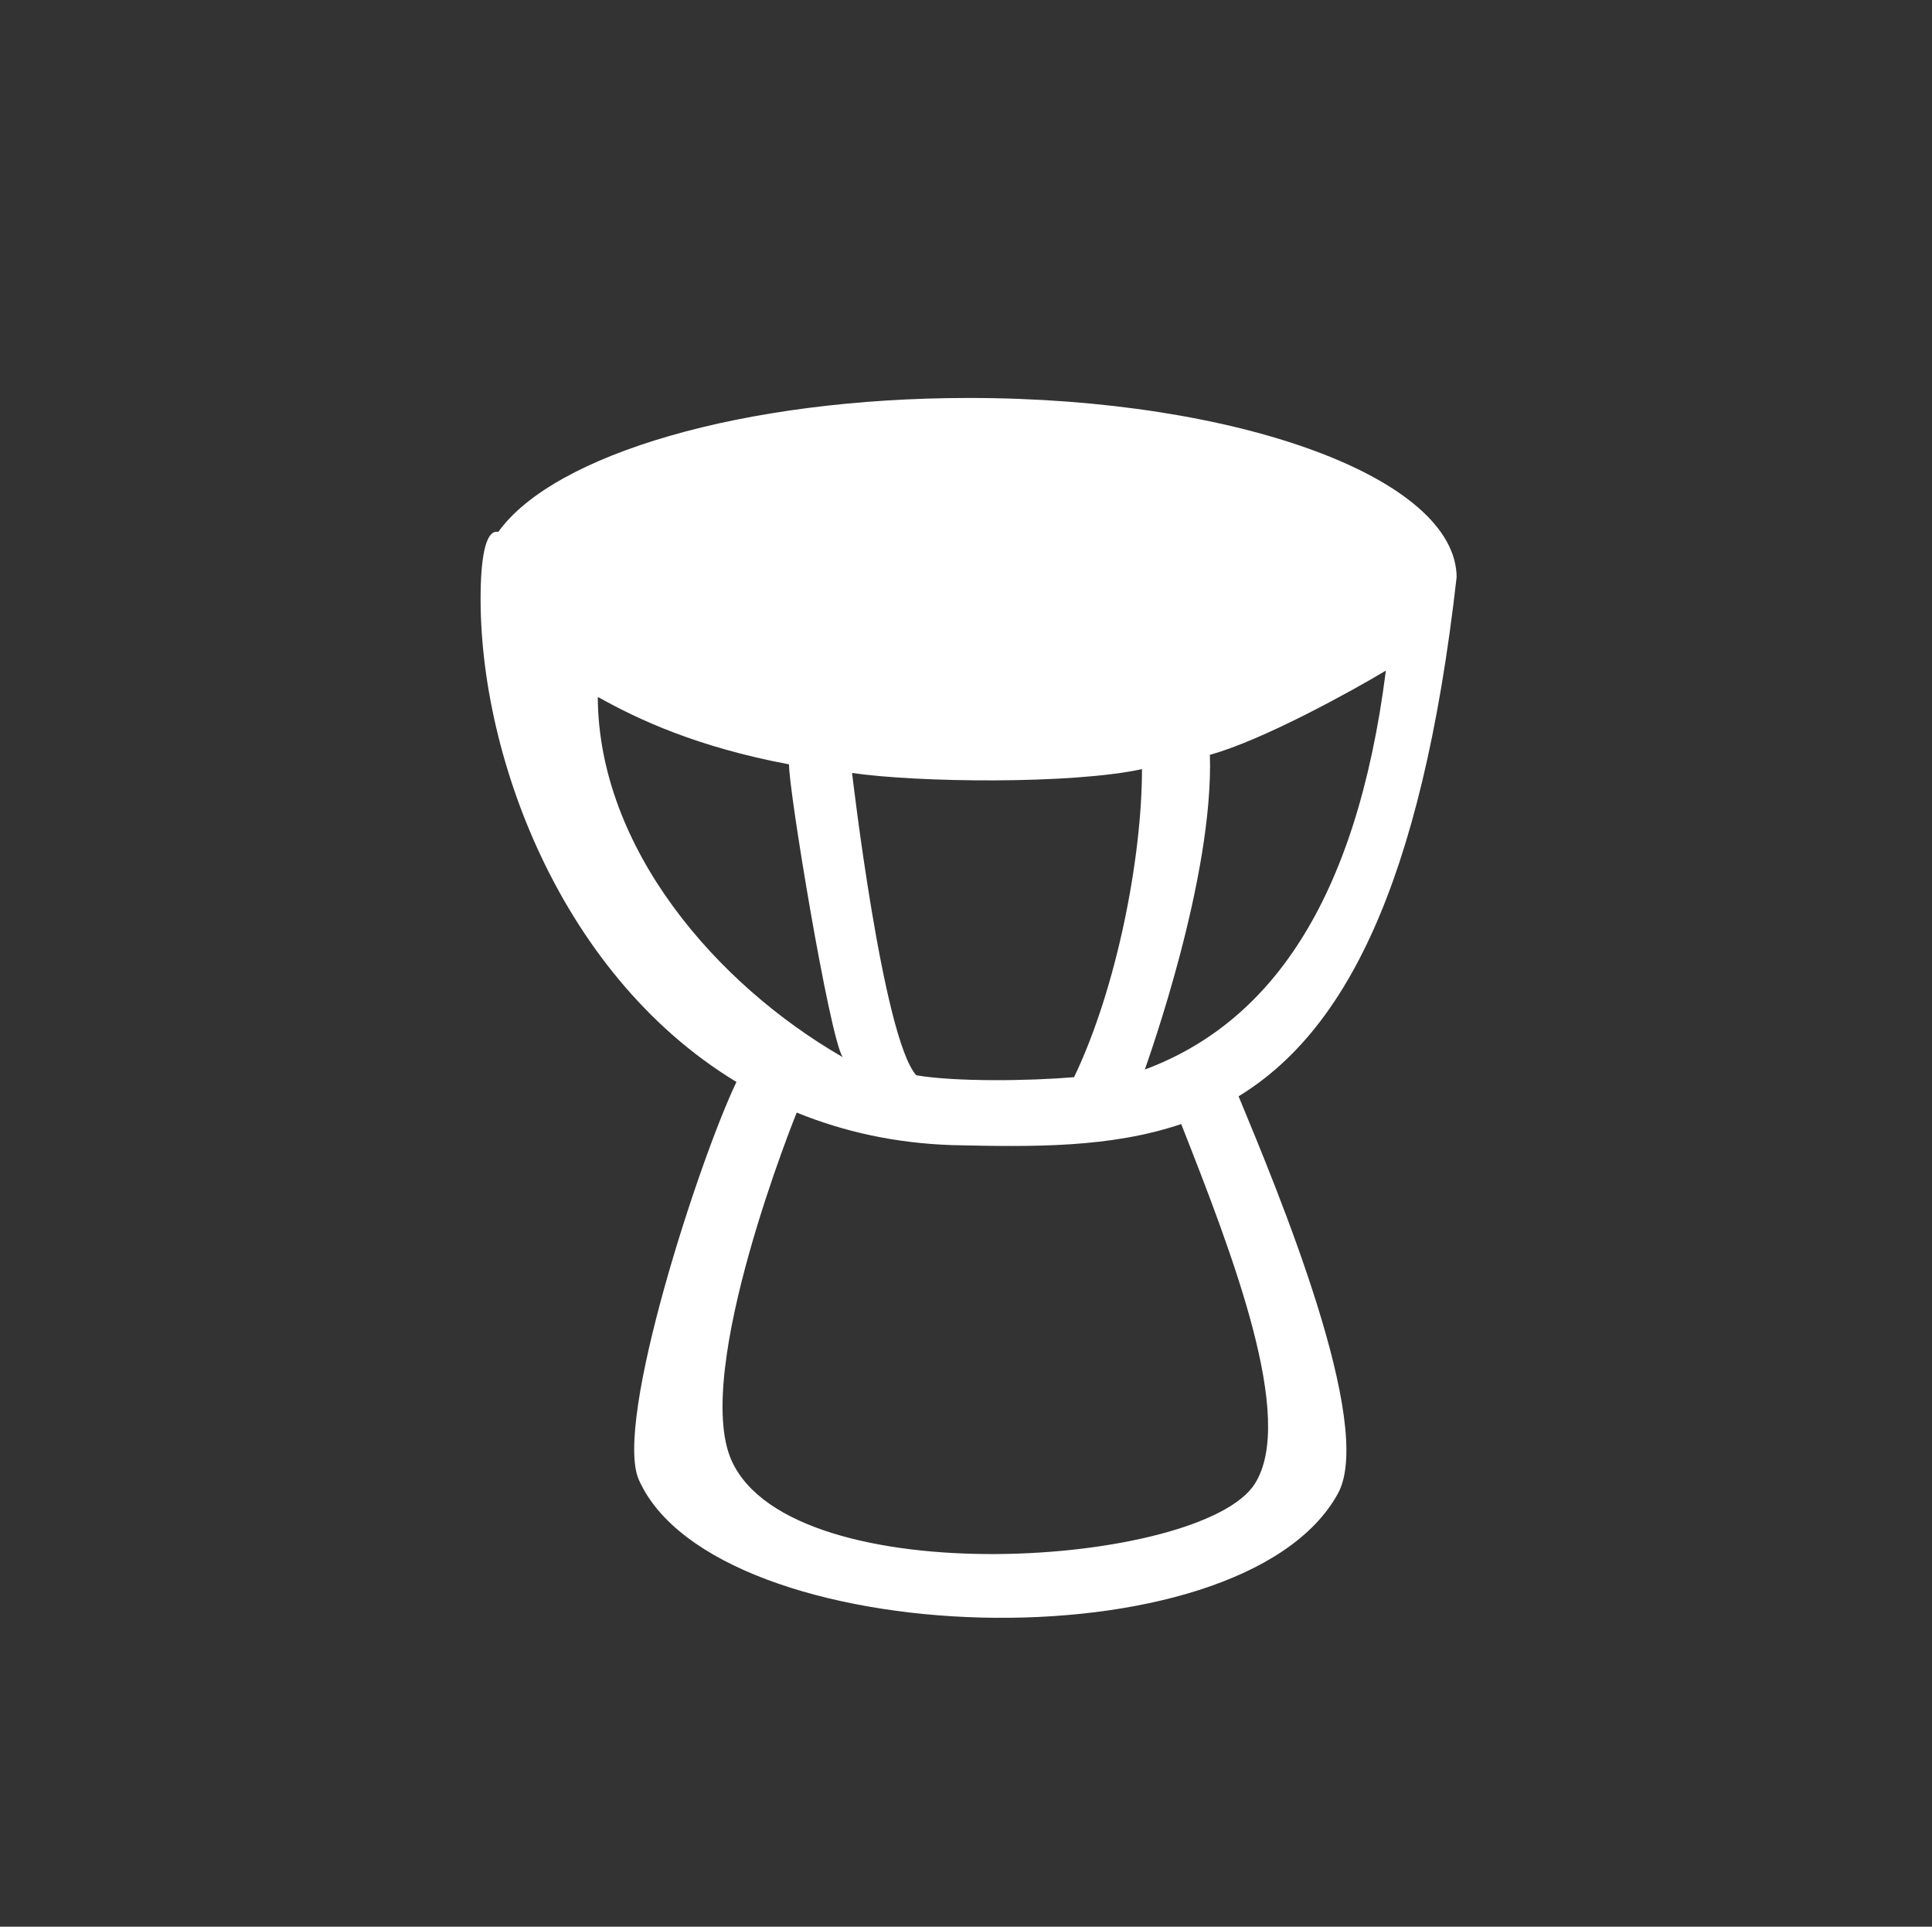
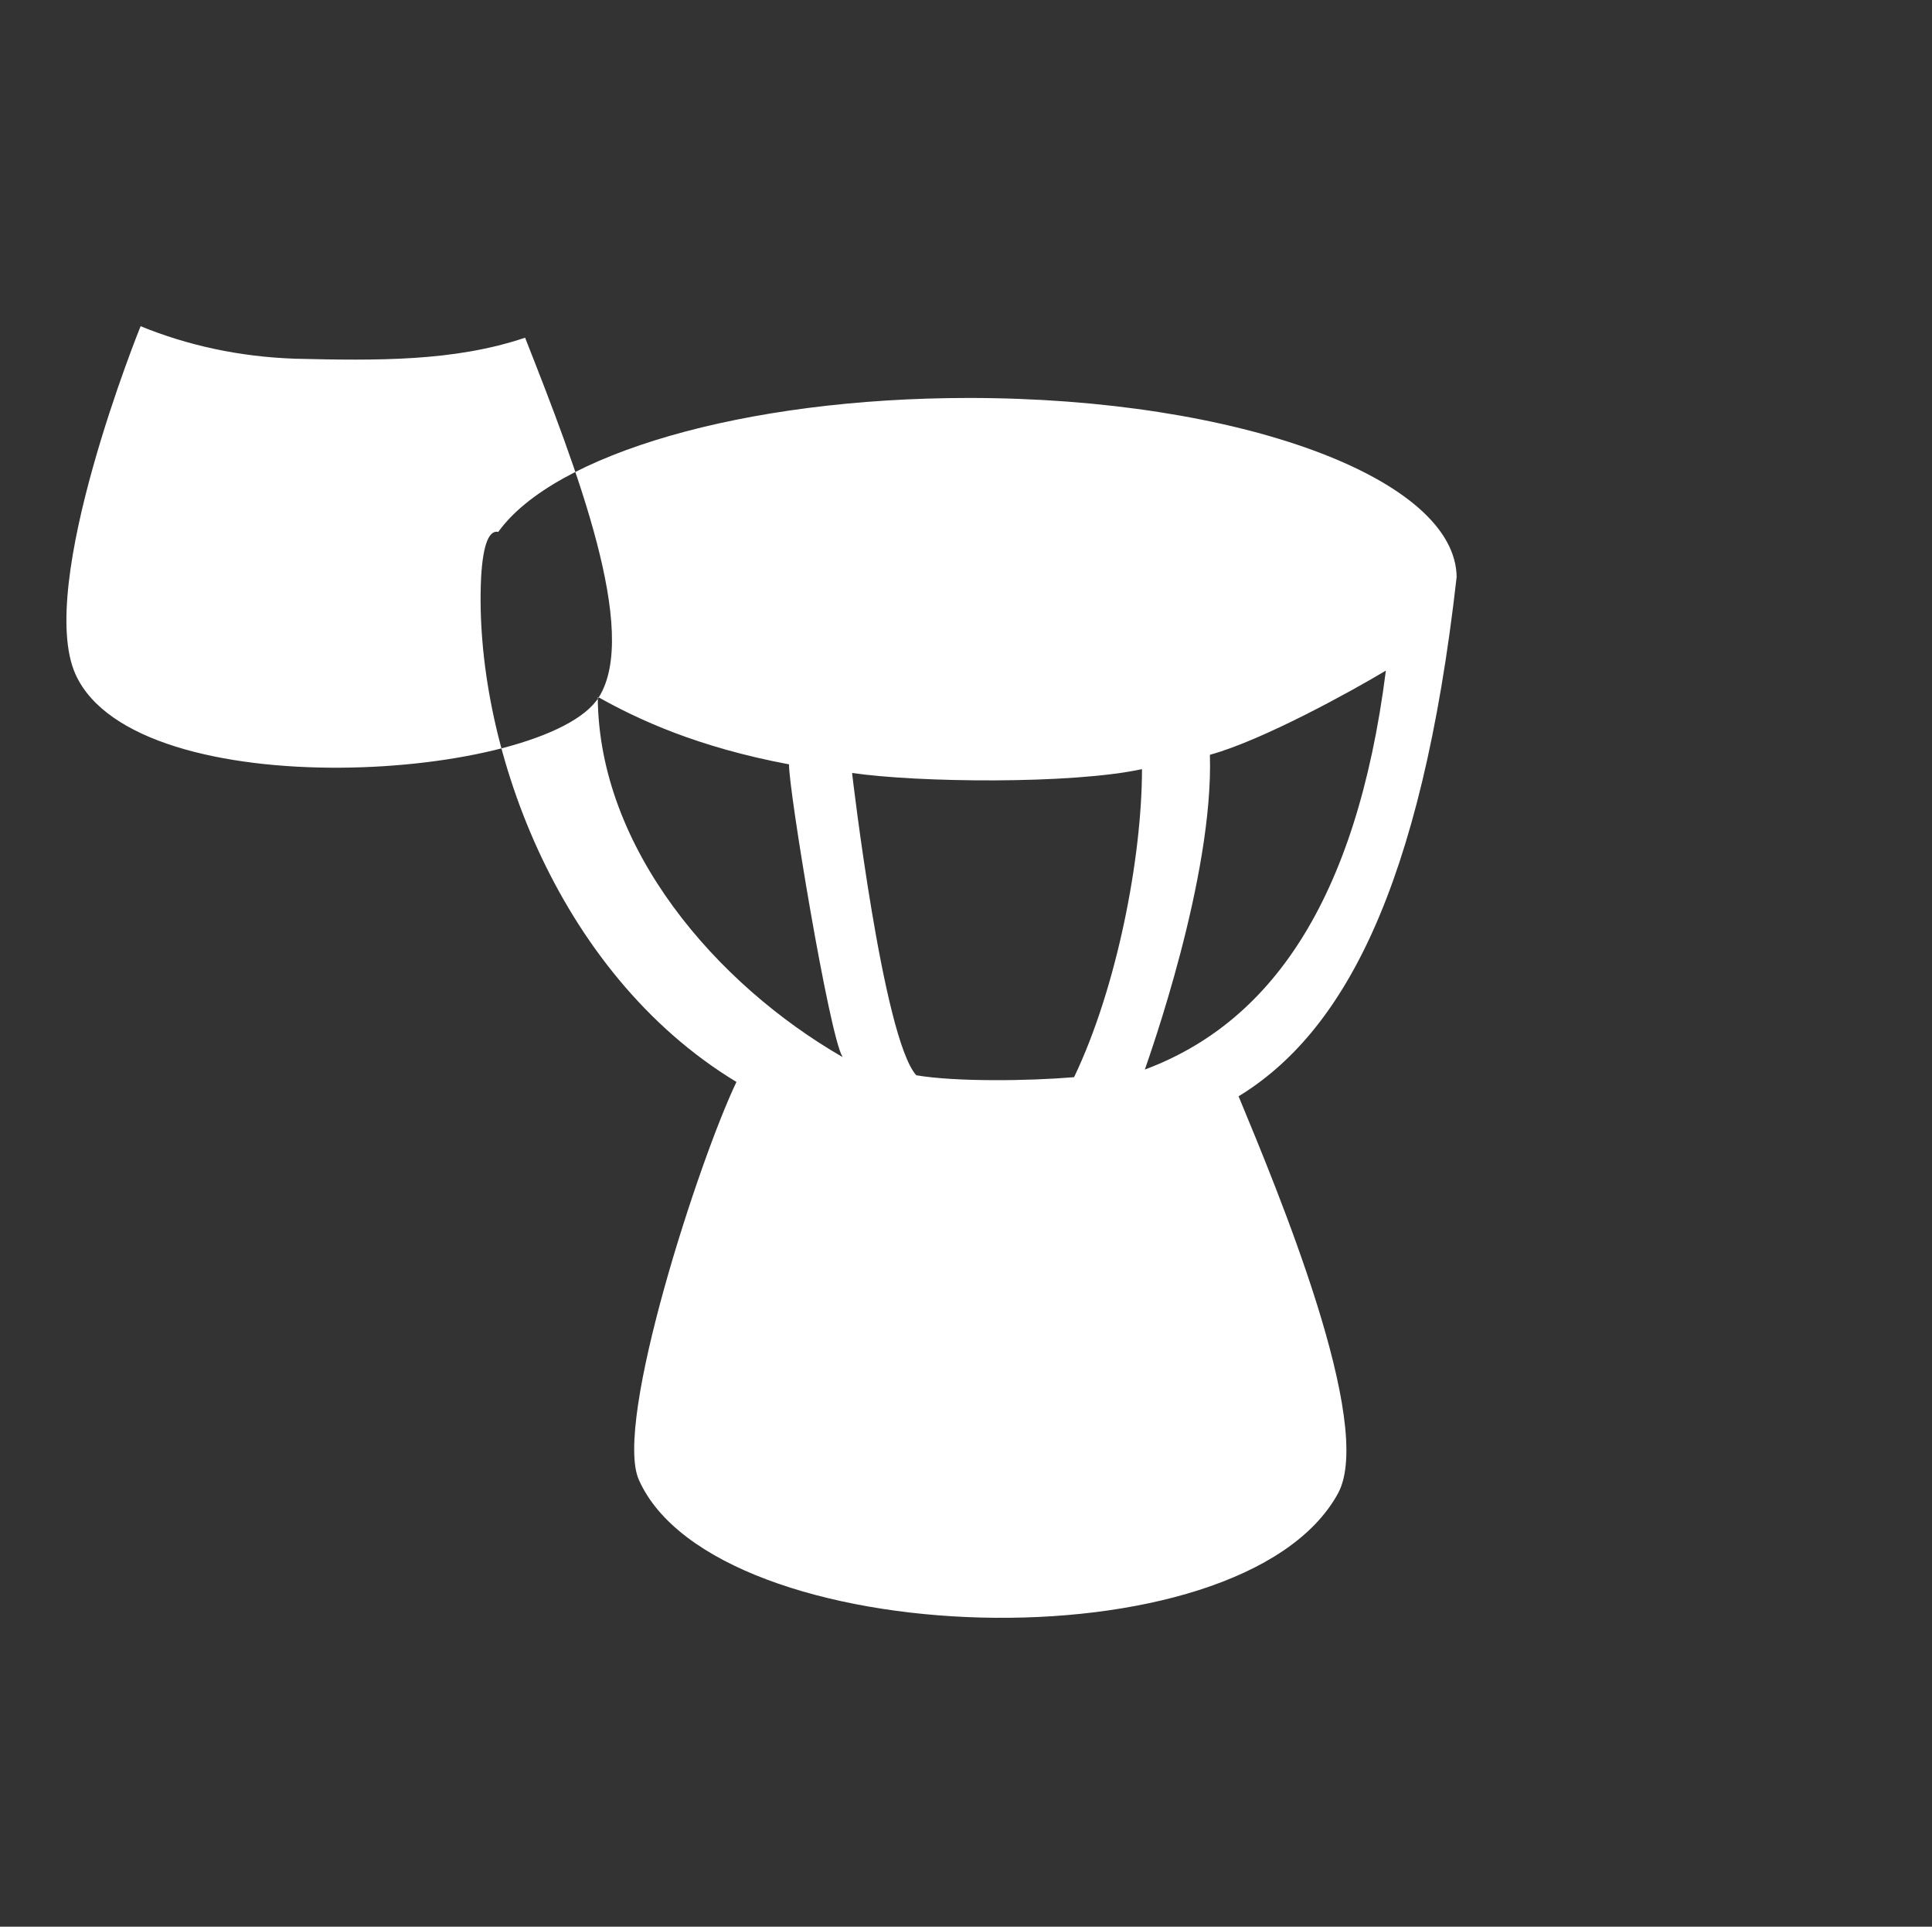
<svg xmlns="http://www.w3.org/2000/svg" id="Laag_1" viewBox="0 0 20.2 20.14">
  <rect x="0" y="0" width="20.2" height="20.14" fill="#333333" stroke="none" />
  <defs>
    <style>.cls-1{fill:#fff;stroke-width:0px;}</style>
  </defs>
-   <path class="cls-1" d="m15.23,6.04c0-1.04-2.28-1.88-5.1-1.88-2.36,0-4.34.59-4.92,1.4-.09-.02-.16.11-.18.48-.08,1.69.77,4.12,2.67,5.27-.38.79-1.29,3.56-1.02,4.16.8,1.8,6.3,1.99,7.31.14.39-.72-.63-3.16-1.04-4.15,1.08-.66,1.91-2.15,2.28-5.43Zm-2.58,1.85c.55-.15,1.49-.67,1.84-.88-.31,2.44-1.23,3.69-2.52,4.17.04-.12.72-2.01.68-3.29Zm-3.74.19c.68.1,2.29.12,3.03-.04,0,.92-.26,2.28-.71,3.22-.47.04-1.24.05-1.65-.02-.35-.39-.67-3.15-.67-3.15Zm-2.65-.79c.41.23,1.03.52,1.99.7-.01.23.42,2.84.56,3.06-1.32-.76-2.55-2.18-2.56-3.76Zm6.86,8.22c-.55.87-4.83,1.17-5.47-.24-.42-.93.68-3.64.68-3.64.49.2,1.03.32,1.62.34.85.02,1.66.03,2.4-.22.54,1.37,1.2,3.08.77,3.76Z" />
+   <path class="cls-1" d="m15.23,6.04c0-1.04-2.28-1.88-5.1-1.88-2.36,0-4.34.59-4.92,1.4-.09-.02-.16.11-.18.48-.08,1.69.77,4.12,2.67,5.27-.38.79-1.29,3.56-1.02,4.16.8,1.8,6.3,1.99,7.31.14.39-.72-.63-3.16-1.04-4.15,1.08-.66,1.91-2.15,2.28-5.43Zm-2.58,1.85c.55-.15,1.49-.67,1.84-.88-.31,2.44-1.23,3.69-2.52,4.17.04-.12.72-2.01.68-3.29Zm-3.74.19c.68.1,2.29.12,3.03-.04,0,.92-.26,2.28-.71,3.22-.47.04-1.24.05-1.65-.02-.35-.39-.67-3.15-.67-3.15Zm-2.65-.79c.41.23,1.03.52,1.99.7-.01.23.42,2.84.56,3.06-1.32-.76-2.55-2.18-2.56-3.76Zc-.55.87-4.83,1.17-5.47-.24-.42-.93.68-3.64.68-3.64.49.2,1.03.32,1.62.34.85.02,1.66.03,2.4-.22.54,1.37,1.2,3.08.77,3.76Z" />
</svg>